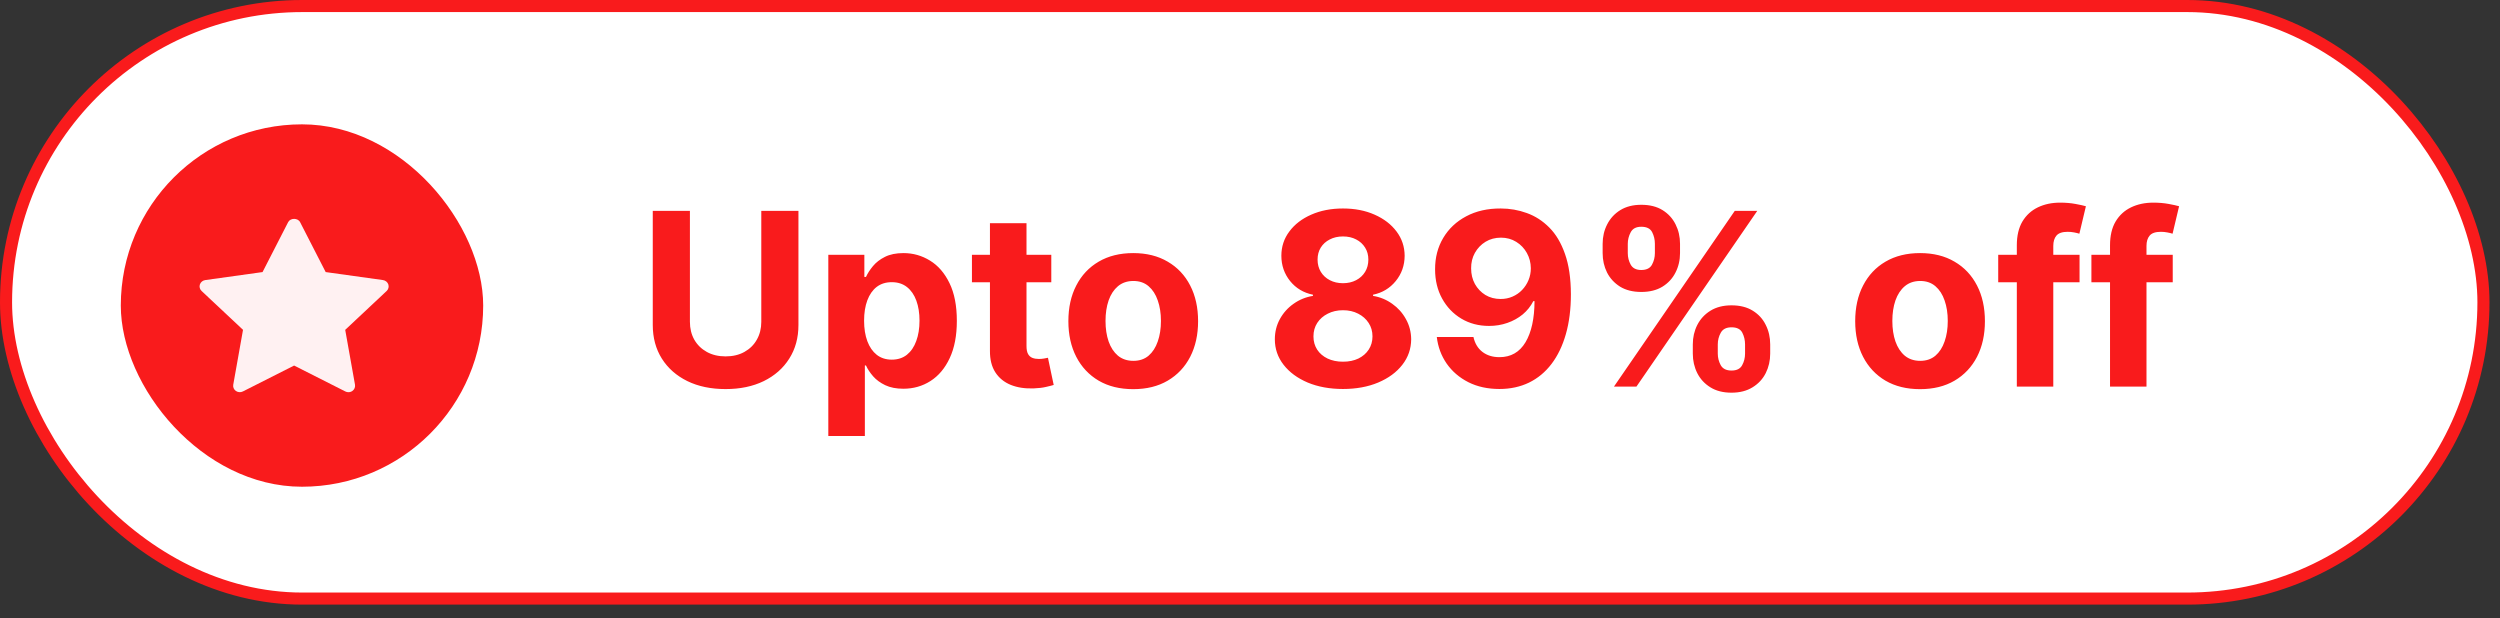
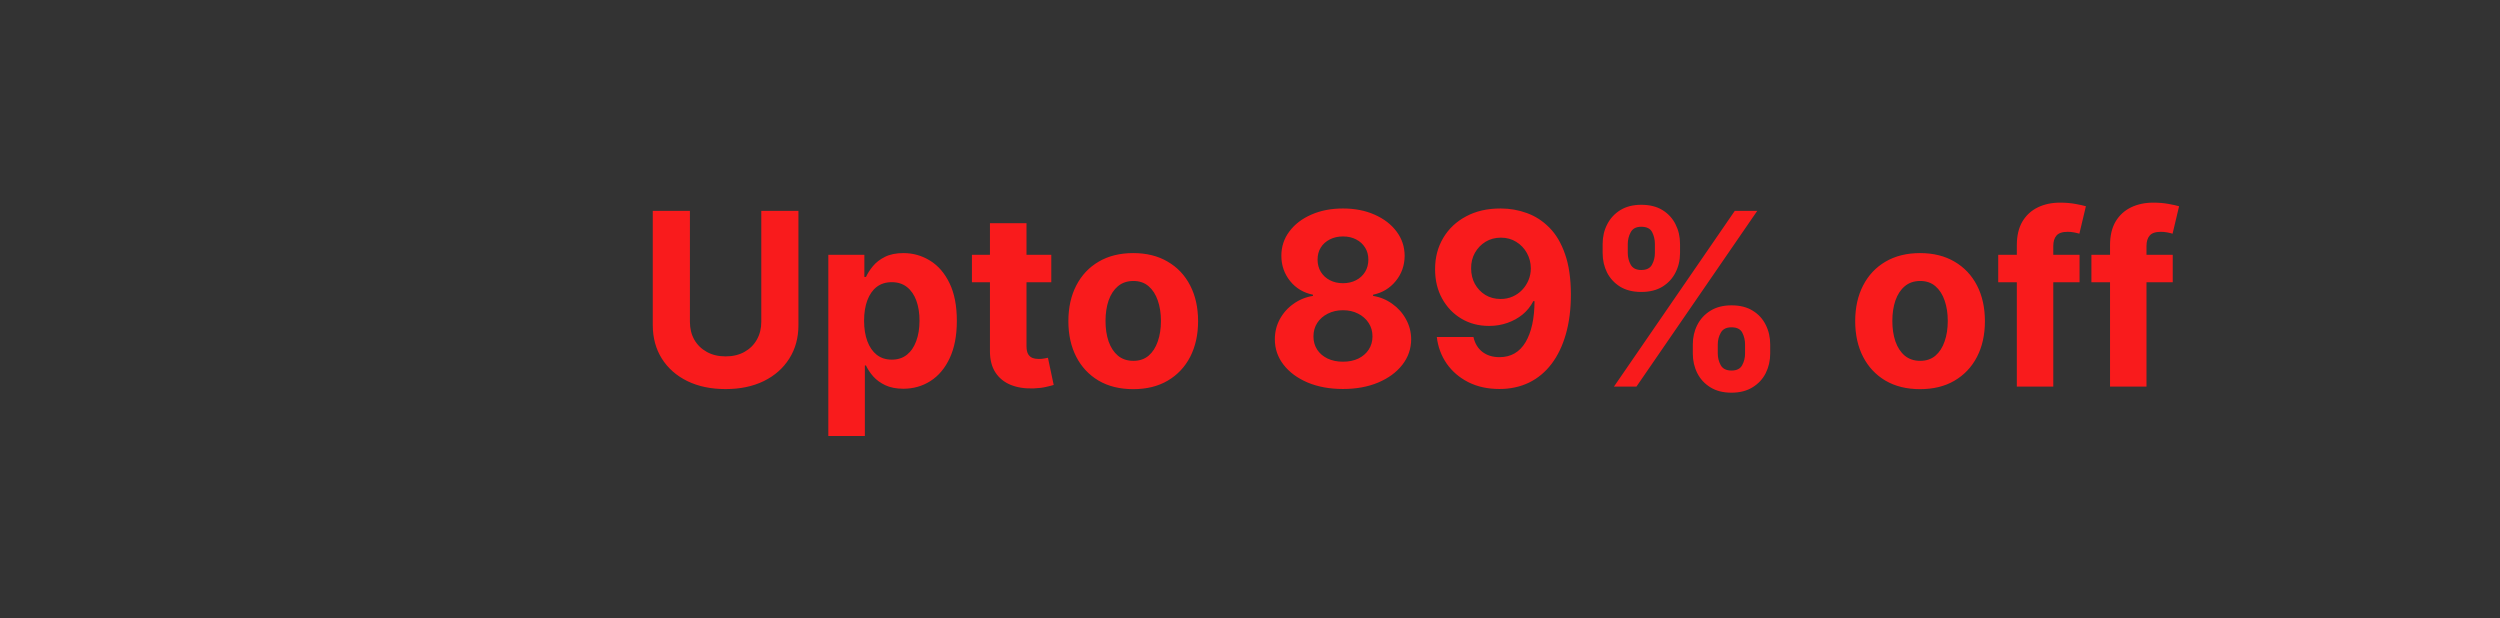
<svg xmlns="http://www.w3.org/2000/svg" width="178" height="44" viewBox="0 0 178 44" fill="none">
  <rect x="0" y="0" width="178" height="44" fill="#333333" stroke="none" />
-   <rect x="0.43" y="0.43" width="176.392" height="42.19" rx="21.095" fill="white" />
-   <rect x="0.43" y="0.43" width="176.392" height="42.19" rx="21.095" stroke="#F91B1C" stroke-width="0.86" />
-   <rect x="8.601" y="8.853" width="25.802" height="25.802" rx="12.901" fill="#F91B1C" />
-   <path d="M27.529 20.718L24.579 23.485L25.276 27.392C25.306 27.562 25.233 27.735 25.087 27.837C25.005 27.895 24.907 27.924 24.809 27.924C24.733 27.924 24.658 27.907 24.588 27.872L20.941 26.027L17.294 27.871C17.135 27.952 16.941 27.939 16.795 27.837C16.649 27.735 16.576 27.562 16.607 27.391L17.303 23.484L14.353 20.718C14.224 20.597 14.177 20.416 14.233 20.251C14.289 20.087 14.437 19.966 14.616 19.941L18.693 19.372L20.516 15.817C20.676 15.506 21.206 15.506 21.366 15.817L23.189 19.372L27.266 19.941C27.445 19.966 27.593 20.087 27.649 20.251C27.705 20.416 27.658 20.597 27.529 20.718Z" fill="#FFF1F2" />
  <path d="M54.204 15.015H56.849V23.139C56.849 24.051 56.631 24.849 56.195 25.534C55.764 26.218 55.159 26.751 54.381 27.134C53.603 27.513 52.697 27.702 51.663 27.702C50.624 27.702 49.716 27.513 48.938 27.134C48.161 26.751 47.556 26.218 47.124 25.534C46.693 24.849 46.477 24.051 46.477 23.139V15.015H49.122V22.913C49.122 23.39 49.225 23.813 49.433 24.184C49.645 24.554 49.942 24.845 50.325 25.057C50.708 25.269 51.154 25.375 51.663 25.375C52.176 25.375 52.622 25.269 53.001 25.057C53.383 24.845 53.679 24.554 53.886 24.184C54.098 23.813 54.204 23.39 54.204 22.913V15.015ZM58.976 31.043V18.142H61.542V19.718H61.658C61.772 19.466 61.937 19.209 62.153 18.949C62.372 18.684 62.657 18.464 63.008 18.289C63.362 18.11 63.802 18.02 64.327 18.02C65.011 18.02 65.642 18.199 66.221 18.558C66.799 18.912 67.261 19.448 67.607 20.164C67.954 20.877 68.127 21.771 68.127 22.846C68.127 23.892 67.958 24.776 67.62 25.497C67.286 26.214 66.83 26.757 66.251 27.128C65.677 27.494 65.034 27.678 64.321 27.678C63.816 27.678 63.386 27.594 63.032 27.427C62.682 27.26 62.395 27.05 62.171 26.798C61.947 26.541 61.776 26.283 61.658 26.022H61.578V31.043H58.976ZM61.523 22.834C61.523 23.392 61.601 23.878 61.755 24.294C61.91 24.709 62.134 25.033 62.427 25.265C62.721 25.493 63.077 25.607 63.496 25.607C63.92 25.607 64.278 25.491 64.572 25.259C64.865 25.023 65.087 24.697 65.237 24.281C65.392 23.862 65.469 23.379 65.469 22.834C65.469 22.292 65.394 21.816 65.243 21.404C65.093 20.993 64.871 20.671 64.578 20.439C64.284 20.207 63.924 20.091 63.496 20.091C63.073 20.091 62.715 20.203 62.421 20.427C62.132 20.651 61.91 20.968 61.755 21.38C61.601 21.791 61.523 22.276 61.523 22.834ZM74.852 18.142V20.097H69.202V18.142H74.852ZM70.484 15.894H73.087V24.642C73.087 24.882 73.123 25.069 73.197 25.204C73.27 25.334 73.372 25.426 73.502 25.479C73.636 25.532 73.791 25.558 73.966 25.558C74.088 25.558 74.211 25.548 74.333 25.527C74.455 25.503 74.549 25.485 74.614 25.473L75.023 27.409C74.893 27.45 74.71 27.496 74.473 27.549C74.237 27.606 73.95 27.641 73.612 27.653C72.985 27.678 72.435 27.594 71.963 27.403C71.494 27.211 71.13 26.914 70.869 26.511C70.609 26.108 70.48 25.599 70.484 24.984V15.894ZM80.686 27.708C79.737 27.708 78.916 27.507 78.224 27.103C77.536 26.696 77.004 26.13 76.63 25.405C76.255 24.676 76.068 23.831 76.068 22.87C76.068 21.901 76.255 21.054 76.63 20.329C77.004 19.6 77.536 19.034 78.224 18.631C78.916 18.224 79.737 18.02 80.686 18.02C81.635 18.02 82.453 18.224 83.141 18.631C83.834 19.034 84.367 19.6 84.742 20.329C85.116 21.054 85.304 21.901 85.304 22.87C85.304 23.831 85.116 24.676 84.742 25.405C84.367 26.13 83.834 26.696 83.141 27.103C82.453 27.507 81.635 27.708 80.686 27.708ZM80.698 25.692C81.129 25.692 81.49 25.57 81.779 25.326C82.068 25.077 82.286 24.739 82.433 24.312C82.583 23.884 82.659 23.398 82.659 22.852C82.659 22.306 82.583 21.82 82.433 21.392C82.286 20.964 82.068 20.626 81.779 20.378C81.49 20.13 81.129 20.005 80.698 20.005C80.262 20.005 79.896 20.13 79.598 20.378C79.305 20.626 79.083 20.964 78.933 21.392C78.786 21.82 78.713 22.306 78.713 22.852C78.713 23.398 78.786 23.884 78.933 24.312C79.083 24.739 79.305 25.077 79.598 25.326C79.896 25.57 80.262 25.692 80.698 25.692ZM95.619 27.696C94.679 27.696 93.842 27.543 93.109 27.238C92.38 26.928 91.808 26.507 91.392 25.973C90.977 25.44 90.769 24.835 90.769 24.159C90.769 23.638 90.887 23.159 91.124 22.724C91.364 22.284 91.689 21.919 92.101 21.63C92.512 21.337 92.972 21.15 93.481 21.068V20.983C92.814 20.848 92.272 20.525 91.856 20.012C91.441 19.494 91.233 18.894 91.233 18.209C91.233 17.562 91.423 16.986 91.802 16.481C92.18 15.972 92.7 15.573 93.359 15.284C94.023 14.99 94.776 14.844 95.619 14.844C96.462 14.844 97.214 14.99 97.873 15.284C98.537 15.577 99.058 15.978 99.437 16.487C99.816 16.992 100.007 17.566 100.011 18.209C100.007 18.898 99.796 19.498 99.376 20.012C98.957 20.525 98.419 20.848 97.763 20.983V21.068C98.264 21.15 98.718 21.337 99.126 21.63C99.537 21.919 99.863 22.284 100.103 22.724C100.347 23.159 100.471 23.638 100.476 24.159C100.471 24.835 100.262 25.44 99.846 25.973C99.431 26.507 98.857 26.928 98.124 27.238C97.395 27.543 96.56 27.696 95.619 27.696ZM95.619 25.753C96.039 25.753 96.405 25.678 96.719 25.527C97.032 25.373 97.277 25.161 97.452 24.892C97.631 24.619 97.721 24.306 97.721 23.951C97.721 23.589 97.629 23.269 97.446 22.992C97.263 22.711 97.014 22.491 96.701 22.333C96.387 22.17 96.027 22.088 95.619 22.088C95.216 22.088 94.856 22.17 94.538 22.333C94.221 22.491 93.97 22.711 93.787 22.992C93.608 23.269 93.518 23.589 93.518 23.951C93.518 24.306 93.606 24.619 93.781 24.892C93.956 25.161 94.202 25.373 94.52 25.527C94.837 25.678 95.204 25.753 95.619 25.753ZM95.619 20.164C95.969 20.164 96.281 20.093 96.554 19.95C96.827 19.808 97.041 19.61 97.195 19.358C97.35 19.105 97.427 18.814 97.427 18.484C97.427 18.159 97.35 17.873 97.195 17.629C97.041 17.381 96.829 17.187 96.56 17.049C96.291 16.906 95.978 16.835 95.619 16.835C95.265 16.835 94.951 16.906 94.679 17.049C94.406 17.187 94.192 17.381 94.037 17.629C93.887 17.873 93.811 18.159 93.811 18.484C93.811 18.814 93.889 19.105 94.043 19.358C94.198 19.61 94.412 19.808 94.685 19.95C94.958 20.093 95.269 20.164 95.619 20.164ZM106.851 14.844C107.495 14.844 108.114 14.952 108.708 15.168C109.307 15.383 109.84 15.727 110.309 16.2C110.781 16.672 111.154 17.299 111.427 18.081C111.703 18.859 111.844 19.814 111.848 20.946C111.848 22.009 111.728 22.958 111.488 23.793C111.251 24.623 110.911 25.33 110.468 25.912C110.024 26.495 109.488 26.939 108.861 27.244C108.234 27.545 107.533 27.696 106.76 27.696C105.925 27.696 105.188 27.535 104.548 27.213C103.909 26.888 103.394 26.446 103.003 25.888C102.616 25.326 102.382 24.695 102.3 23.994H104.909C105.011 24.45 105.224 24.805 105.55 25.057C105.876 25.305 106.279 25.43 106.76 25.43C107.574 25.43 108.193 25.075 108.617 24.367C109.04 23.654 109.254 22.679 109.258 21.441H109.173C108.985 21.807 108.733 22.123 108.415 22.388C108.097 22.648 107.733 22.85 107.322 22.992C106.914 23.135 106.481 23.206 106.021 23.206C105.283 23.206 104.626 23.033 104.047 22.687C103.469 22.341 103.013 21.864 102.679 21.258C102.345 20.651 102.178 19.959 102.178 19.181C102.174 18.342 102.368 17.595 102.759 16.939C103.15 16.283 103.695 15.77 104.396 15.4C105.1 15.025 105.919 14.84 106.851 14.844ZM106.87 16.921C106.458 16.921 106.092 17.018 105.77 17.214C105.452 17.409 105.2 17.672 105.013 18.002C104.829 18.332 104.74 18.7 104.744 19.107C104.744 19.519 104.833 19.889 105.013 20.219C105.196 20.545 105.444 20.806 105.758 21.001C106.076 21.192 106.438 21.288 106.845 21.288C107.151 21.288 107.434 21.231 107.694 21.117C107.955 21.003 108.181 20.846 108.372 20.647C108.568 20.443 108.72 20.209 108.83 19.944C108.94 19.68 108.995 19.399 108.995 19.101C108.991 18.706 108.898 18.344 108.714 18.014C108.531 17.684 108.279 17.419 107.957 17.22C107.635 17.02 107.273 16.921 106.87 16.921ZM120.528 25.179V24.52C120.528 24.019 120.634 23.558 120.846 23.139C121.062 22.715 121.373 22.378 121.78 22.125C122.192 21.869 122.693 21.74 123.283 21.74C123.882 21.74 124.385 21.866 124.792 22.119C125.203 22.371 125.513 22.709 125.72 23.133C125.932 23.552 126.038 24.015 126.038 24.52V25.179C126.038 25.68 125.932 26.142 125.72 26.566C125.509 26.985 125.197 27.321 124.786 27.574C124.374 27.83 123.874 27.959 123.283 27.959C122.684 27.959 122.182 27.83 121.774 27.574C121.367 27.321 121.058 26.985 120.846 26.566C120.634 26.142 120.528 25.68 120.528 25.179ZM122.306 24.52V25.179C122.306 25.468 122.375 25.741 122.513 25.998C122.656 26.254 122.912 26.383 123.283 26.383C123.654 26.383 123.906 26.256 124.041 26.004C124.179 25.751 124.248 25.477 124.248 25.179V24.52C124.248 24.222 124.183 23.945 124.053 23.689C123.922 23.432 123.666 23.304 123.283 23.304C122.917 23.304 122.662 23.432 122.52 23.689C122.377 23.945 122.306 24.222 122.306 24.52ZM114.108 18.02V17.36C114.108 16.855 114.216 16.393 114.432 15.974C114.648 15.55 114.959 15.212 115.366 14.96C115.778 14.707 116.275 14.581 116.857 14.581C117.46 14.581 117.965 14.707 118.372 14.96C118.779 15.212 119.089 15.55 119.3 15.974C119.512 16.393 119.618 16.855 119.618 17.36V18.02C119.618 18.525 119.51 18.987 119.294 19.407C119.082 19.826 118.771 20.162 118.36 20.415C117.952 20.663 117.452 20.787 116.857 20.787C116.262 20.787 115.759 20.661 115.348 20.409C114.941 20.152 114.631 19.816 114.42 19.401C114.212 18.981 114.108 18.521 114.108 18.02ZM115.898 17.36V18.02C115.898 18.317 115.967 18.592 116.106 18.845C116.248 19.097 116.499 19.224 116.857 19.224C117.232 19.224 117.486 19.097 117.621 18.845C117.759 18.592 117.828 18.317 117.828 18.02V17.36C117.828 17.063 117.763 16.786 117.633 16.53C117.502 16.273 117.244 16.145 116.857 16.145C116.495 16.145 116.244 16.275 116.106 16.536C115.967 16.796 115.898 17.071 115.898 17.36ZM114.914 27.525L123.515 15.015H125.116L116.515 27.525H114.914ZM136.708 27.708C135.759 27.708 134.939 27.507 134.246 27.103C133.558 26.696 133.027 26.13 132.652 25.405C132.277 24.676 132.09 23.831 132.09 22.87C132.09 21.901 132.277 21.054 132.652 20.329C133.027 19.6 133.558 19.034 134.246 18.631C134.939 18.224 135.759 18.02 136.708 18.02C137.657 18.02 138.475 18.224 139.164 18.631C139.856 19.034 140.389 19.6 140.764 20.329C141.139 21.054 141.326 21.901 141.326 22.87C141.326 23.831 141.139 24.676 140.764 25.405C140.389 26.13 139.856 26.696 139.164 27.103C138.475 27.507 137.657 27.708 136.708 27.708ZM136.72 25.692C137.152 25.692 137.512 25.57 137.801 25.326C138.091 25.077 138.308 24.739 138.455 24.312C138.606 23.884 138.681 23.398 138.681 22.852C138.681 22.306 138.606 21.82 138.455 21.392C138.308 20.964 138.091 20.626 137.801 20.378C137.512 20.13 137.152 20.005 136.72 20.005C136.284 20.005 135.918 20.13 135.621 20.378C135.327 20.626 135.106 20.964 134.955 21.392C134.808 21.82 134.735 22.306 134.735 22.852C134.735 23.398 134.808 23.884 134.955 24.312C135.106 24.739 135.327 25.077 135.621 25.326C135.918 25.57 136.284 25.692 136.72 25.692ZM148.064 18.142V20.097H142.273V18.142H148.064ZM143.598 27.525V17.464C143.598 16.784 143.731 16.22 143.995 15.772C144.264 15.324 144.631 14.988 145.095 14.764C145.559 14.54 146.087 14.428 146.677 14.428C147.076 14.428 147.441 14.459 147.77 14.52C148.104 14.581 148.353 14.636 148.516 14.685L148.051 16.64C147.95 16.607 147.823 16.576 147.673 16.548C147.526 16.52 147.375 16.505 147.221 16.505C146.838 16.505 146.571 16.595 146.42 16.774C146.27 16.949 146.194 17.195 146.194 17.513V27.525H143.598ZM154.699 18.142V20.097H148.908V18.142H154.699ZM150.234 27.525V17.464C150.234 16.784 150.366 16.22 150.631 15.772C150.899 15.324 151.266 14.988 151.73 14.764C152.194 14.54 152.722 14.428 153.312 14.428C153.711 14.428 154.076 14.459 154.406 14.52C154.74 14.581 154.988 14.636 155.151 14.685L154.687 16.64C154.585 16.607 154.459 16.576 154.308 16.548C154.161 16.52 154.011 16.505 153.856 16.505C153.473 16.505 153.206 16.595 153.056 16.774C152.905 16.949 152.83 17.195 152.83 17.513V27.525H150.234Z" fill="#F91B1C" />
</svg>